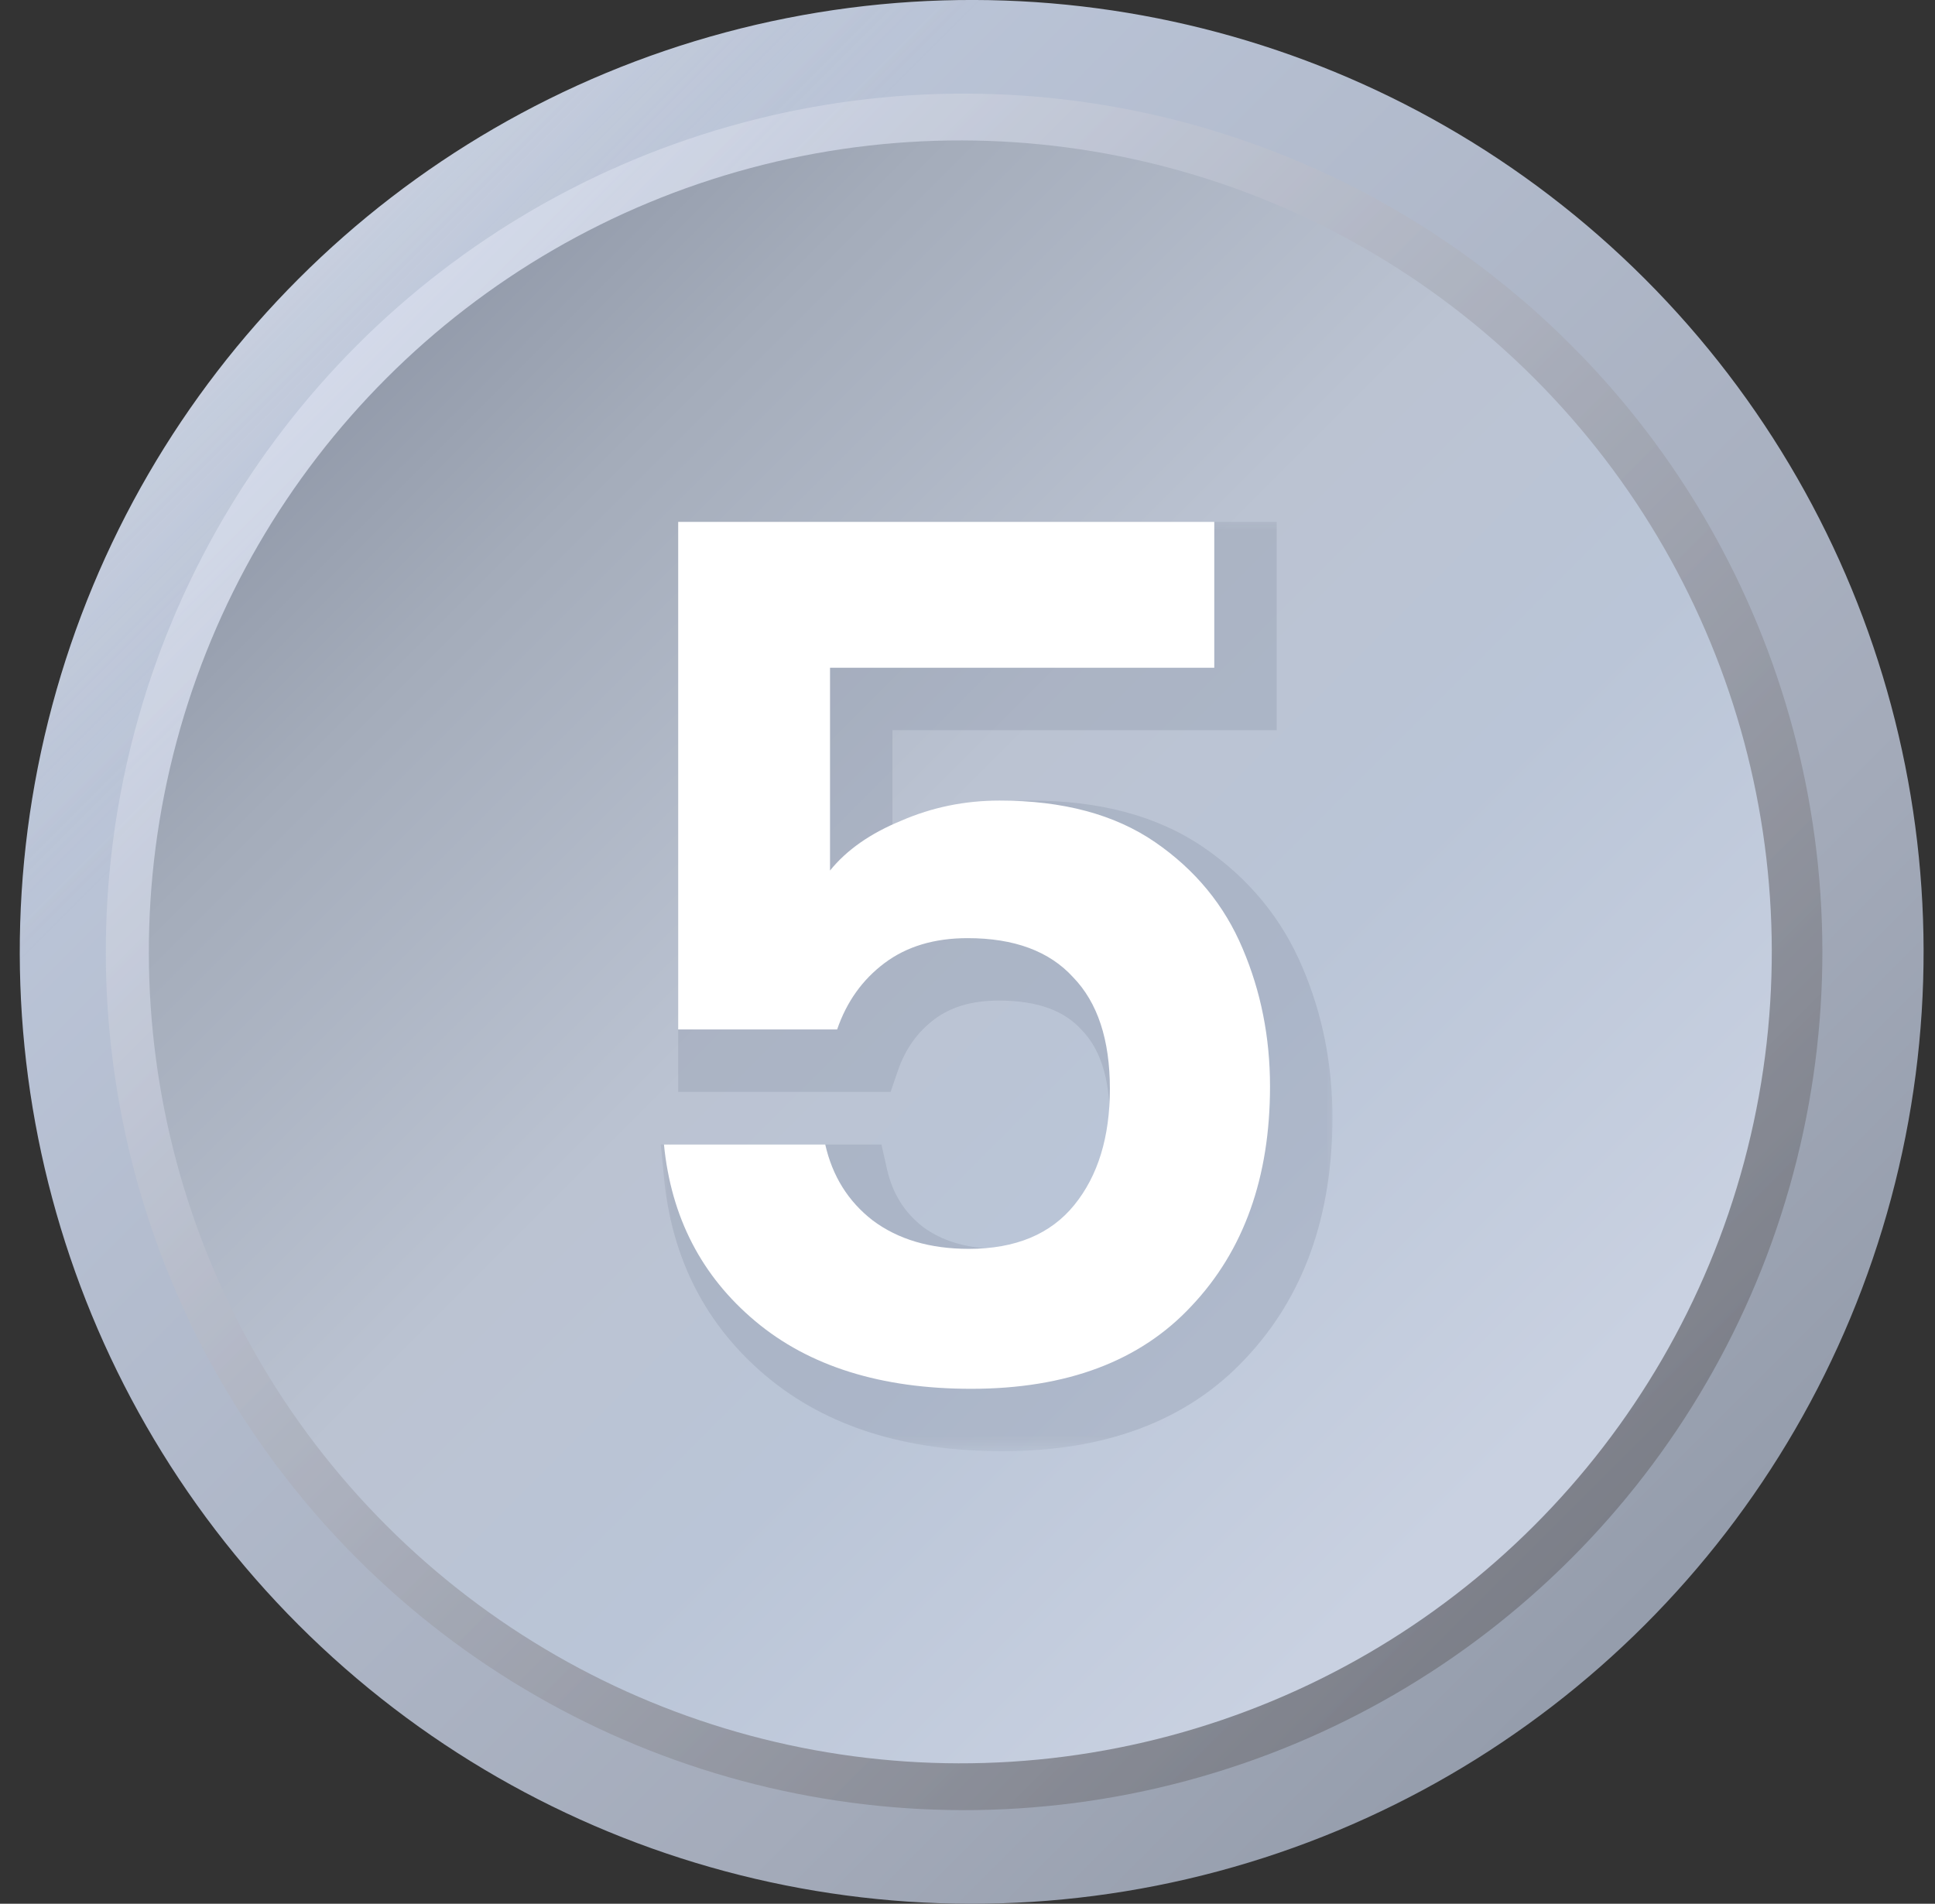
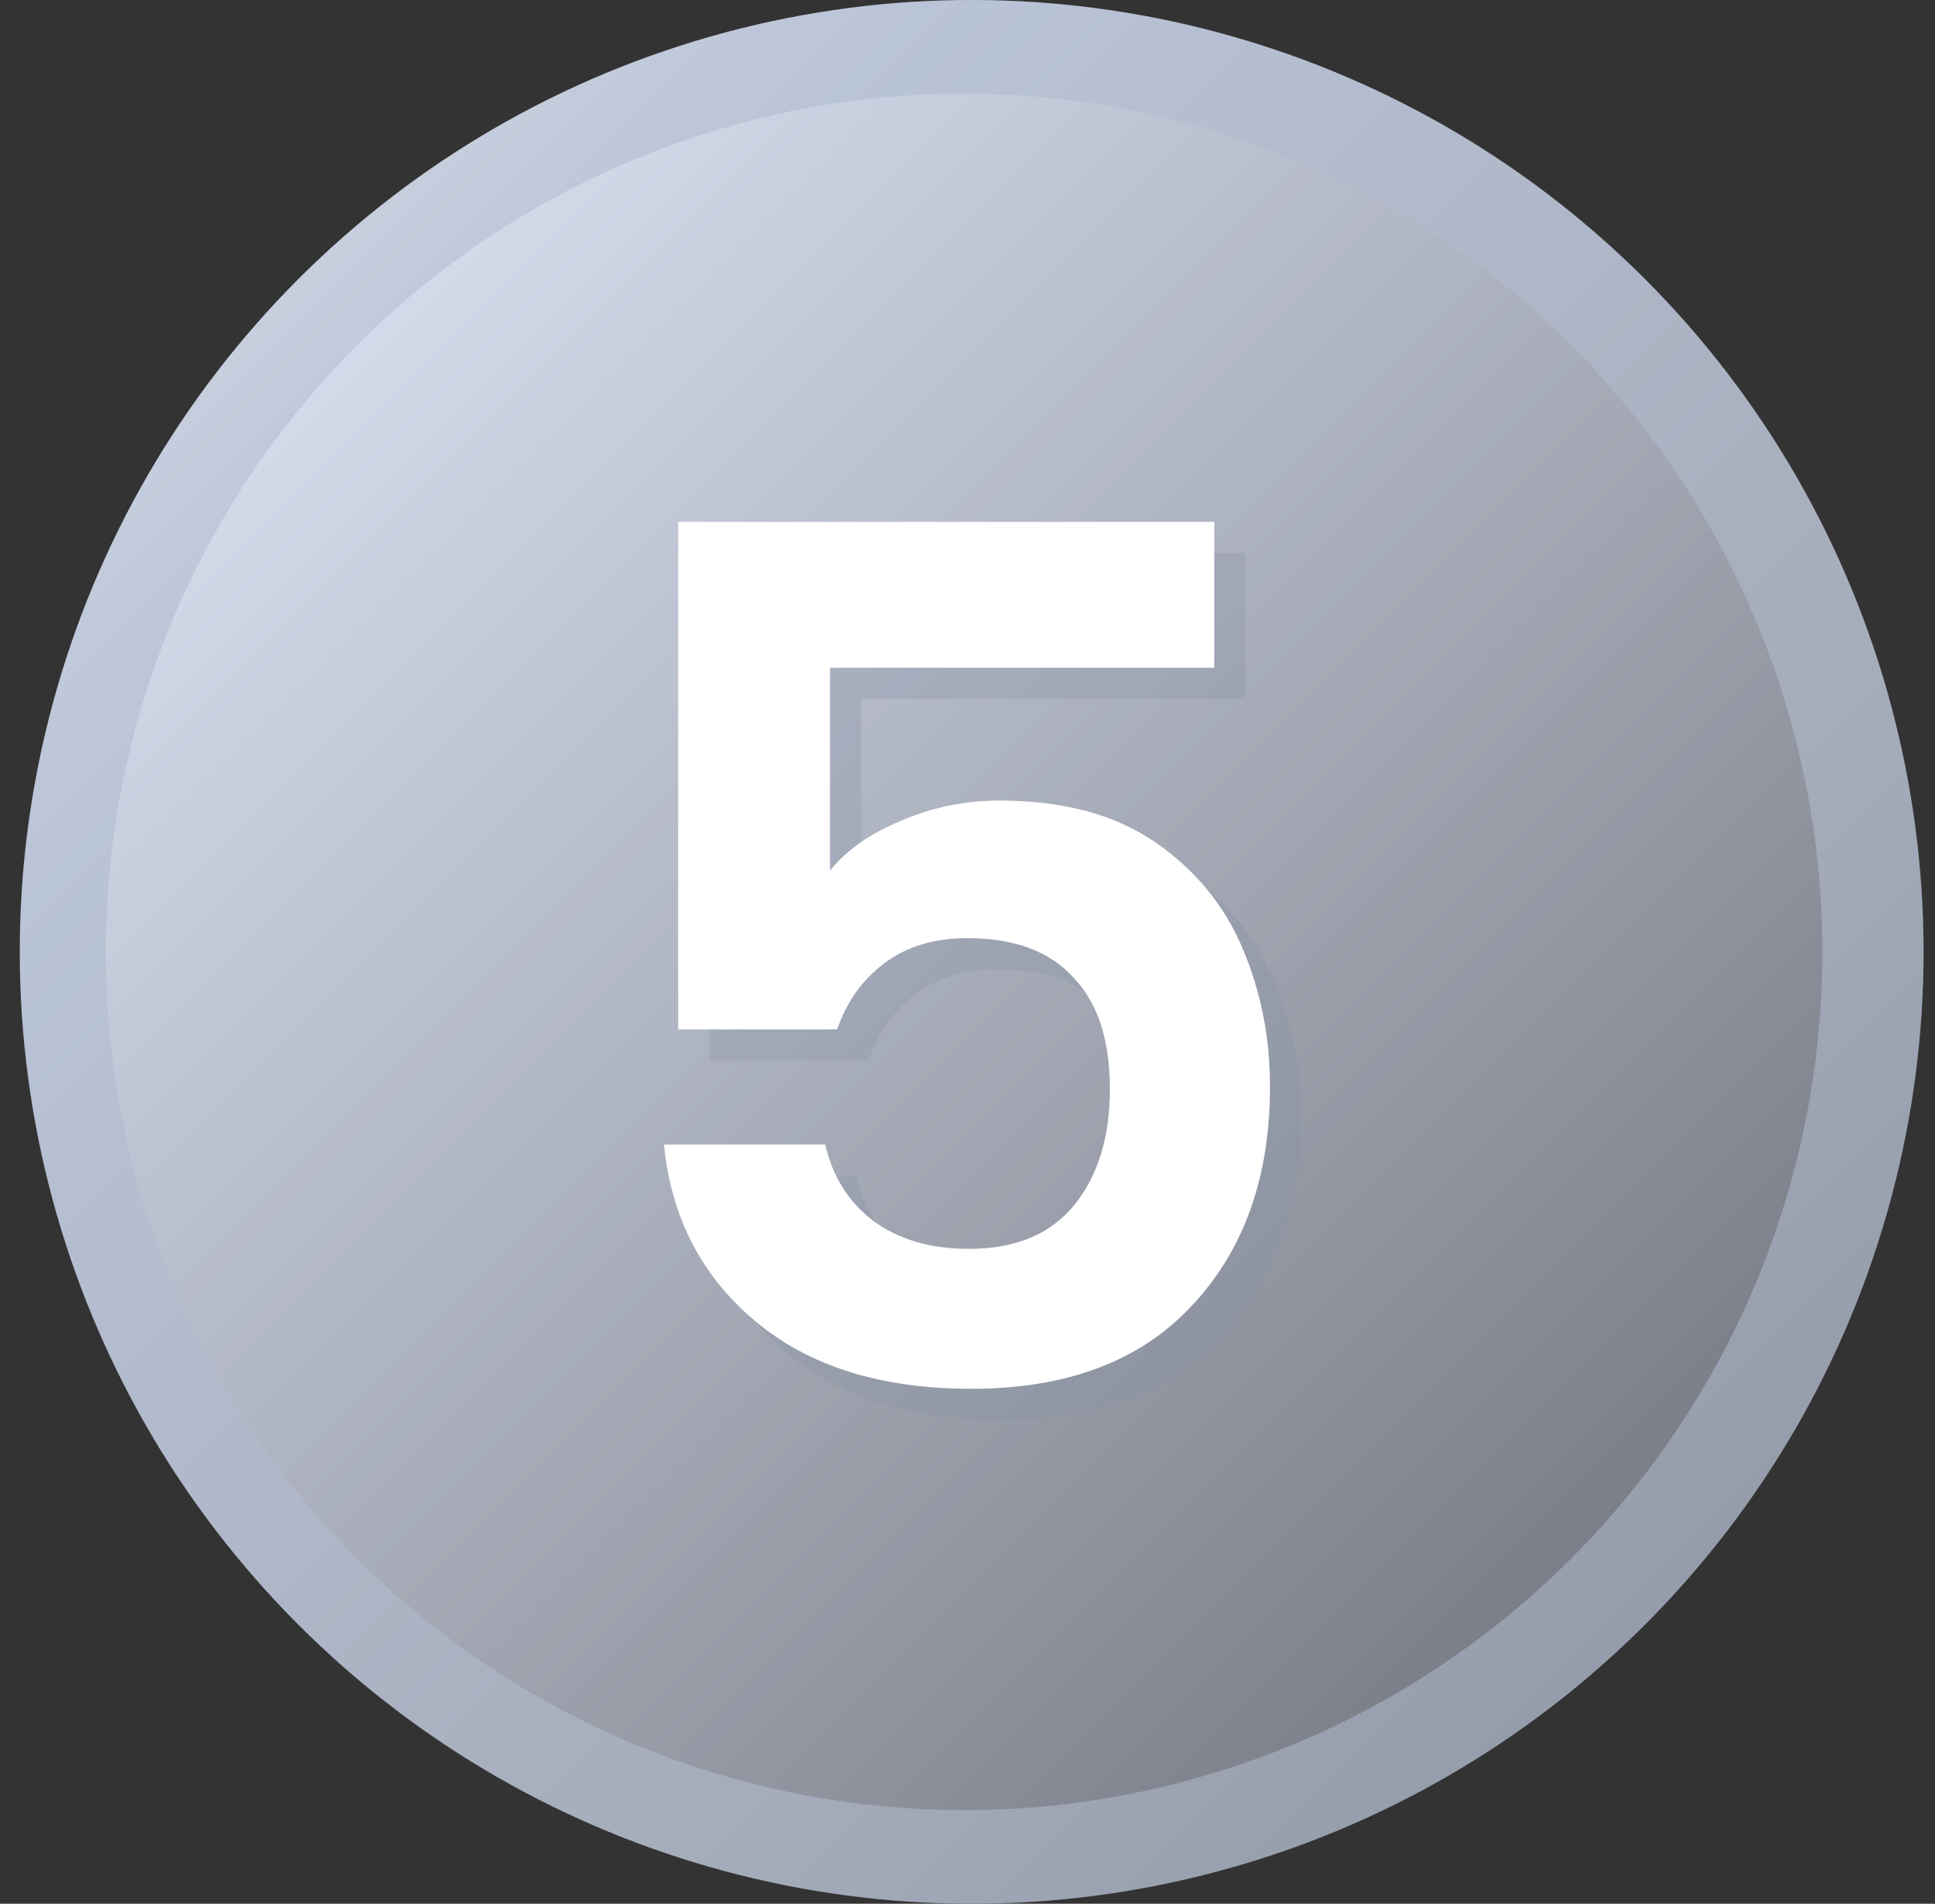
<svg xmlns="http://www.w3.org/2000/svg" width="62" height="61" viewBox="0 0 62 61" fill="none">
  <rect x="0" y="0" width="62" height="61" fill="#333333" stroke="none" />
  <circle cx="31.134" cy="30.5" r="30.5" transform="rotate(-45 31.134 30.5)" fill="url(#paint0_linear_15228_29528)" />
  <circle cx="31.134" cy="30.5" r="30.5" transform="rotate(-45 31.134 30.5)" fill="url(#paint1_linear_15228_29528)" fill-opacity="0.7" style="mix-blend-mode:plus-lighter" />
  <g style="mix-blend-mode:screen" opacity="0.6">
    <circle cx="30.891" cy="30.5" r="27.5" transform="rotate(-45 30.891 30.5)" fill="url(#paint2_linear_15228_29528)" />
  </g>
-   <circle cx="30.77" cy="30.5" r="26" transform="rotate(-45 30.77 30.5)" fill="url(#paint3_linear_15228_29528)" />
  <g style="mix-blend-mode:multiply" opacity="0.3">
    <mask id="path-4-outside-1_15228_29528" maskUnits="userSpaceOnUse" x="21" y="16.5" width="22" height="30" fill="black">
-       <rect fill="white" x="21" y="16.5" width="22" height="30" />
-       <path d="M39.907 22.396H27.595V28.894C28.127 28.235 28.887 27.703 29.875 27.298C30.863 26.867 31.914 26.652 33.029 26.652C35.055 26.652 36.715 27.095 38.007 27.982C39.298 28.869 40.236 30.009 40.819 31.402C41.401 32.77 41.693 34.239 41.693 35.81C41.693 38.723 40.856 41.067 39.184 42.84C37.538 44.613 35.182 45.5 32.117 45.5C29.229 45.5 26.923 44.778 25.201 43.334C23.478 41.89 22.503 40.003 22.274 37.672H27.442C27.671 38.685 28.177 39.496 28.962 40.104C29.773 40.712 30.799 41.016 32.041 41.016C33.535 41.016 34.663 40.547 35.422 39.61C36.182 38.673 36.562 37.431 36.562 35.886C36.562 34.315 36.17 33.125 35.385 32.314C34.624 31.478 33.497 31.06 32.002 31.06C30.939 31.06 30.052 31.326 29.343 31.858C28.633 32.39 28.127 33.099 27.823 33.986H22.73V17.722H39.907V22.396Z" />
-     </mask>
+       </mask>
    <path d="M39.907 22.396H27.595V28.894C28.127 28.235 28.887 27.703 29.875 27.298C30.863 26.867 31.914 26.652 33.029 26.652C35.055 26.652 36.715 27.095 38.007 27.982C39.298 28.869 40.236 30.009 40.819 31.402C41.401 32.77 41.693 34.239 41.693 35.81C41.693 38.723 40.856 41.067 39.184 42.84C37.538 44.613 35.182 45.5 32.117 45.5C29.229 45.5 26.923 44.778 25.201 43.334C23.478 41.89 22.503 40.003 22.274 37.672H27.442C27.671 38.685 28.177 39.496 28.962 40.104C29.773 40.712 30.799 41.016 32.041 41.016C33.535 41.016 34.663 40.547 35.422 39.61C36.182 38.673 36.562 37.431 36.562 35.886C36.562 34.315 36.17 33.125 35.385 32.314C34.624 31.478 33.497 31.06 32.002 31.06C30.939 31.06 30.052 31.326 29.343 31.858C28.633 32.39 28.127 33.099 27.823 33.986H22.73V17.722H39.907V22.396Z" fill="#8791A3" />
    <path d="M39.907 22.396V23.396H40.907V22.396H39.907ZM27.595 22.396V21.396H26.595V22.396H27.595ZM27.595 28.894H26.595V31.724L28.372 29.522L27.595 28.894ZM29.875 27.298L30.254 28.223L30.264 28.219L30.274 28.215L29.875 27.298ZM38.007 27.982L37.441 28.806L38.007 27.982ZM40.819 31.402L39.896 31.788L39.898 31.794L40.819 31.402ZM39.184 42.84L38.457 42.154L38.452 42.16L39.184 42.84ZM25.201 43.334L24.558 44.1L25.201 43.334ZM22.274 37.672V36.672H21.172L21.279 37.769L22.274 37.672ZM27.442 37.672L28.418 37.453L28.242 36.672H27.442V37.672ZM28.962 40.104L28.35 40.895L28.356 40.899L28.363 40.904L28.962 40.104ZM35.422 39.61L36.199 40.24L35.422 39.61ZM35.385 32.314L34.645 32.987L34.655 32.998L34.666 33.01L35.385 32.314ZM29.343 31.858L28.742 31.058L29.343 31.858ZM27.823 33.986V34.986H28.537L28.768 34.31L27.823 33.986ZM22.73 33.986H21.73V34.986H22.73V33.986ZM22.73 17.722V16.722H21.73V17.722H22.73ZM39.907 17.722H40.907V16.722H39.907V17.722ZM39.907 22.396V21.396H27.595V22.396V23.396H39.907V22.396ZM27.595 22.396H26.595V28.894H27.595H28.595V22.396H27.595ZM27.595 28.894L28.372 29.522C28.775 29.024 29.382 28.581 30.254 28.223L29.875 27.298L29.495 26.373C28.391 26.826 27.478 27.446 26.817 28.266L27.595 28.894ZM29.875 27.298L30.274 28.215C31.132 27.841 32.047 27.652 33.029 27.652V26.652V25.652C31.781 25.652 30.593 25.894 29.475 26.381L29.875 27.298ZM33.029 26.652V27.652C34.912 27.652 36.358 28.064 37.441 28.806L38.007 27.982L38.572 27.157C37.071 26.127 35.198 25.652 33.029 25.652V26.652ZM38.007 27.982L37.441 28.806C38.58 29.589 39.39 30.579 39.896 31.788L40.819 31.402L41.741 31.016C41.081 29.438 40.017 28.149 38.572 27.157L38.007 27.982ZM40.819 31.402L39.898 31.794C40.425 33.031 40.693 34.366 40.693 35.81H41.693H42.693C42.693 34.112 42.377 32.509 41.739 31.01L40.819 31.402ZM41.693 35.81H40.693C40.693 38.521 39.921 40.601 38.457 42.154L39.184 42.84L39.912 43.526C41.792 41.532 42.693 38.925 42.693 35.81H41.693ZM39.184 42.84L38.452 42.16C37.042 43.678 34.983 44.5 32.117 44.5V45.5V46.5C35.381 46.5 38.034 45.549 39.917 43.52L39.184 42.84ZM32.117 45.5V44.5C29.395 44.5 27.339 43.822 25.843 42.568L25.201 43.334L24.558 44.1C26.507 45.734 29.062 46.5 32.117 46.5V45.5ZM25.201 43.334L25.843 42.568C24.33 41.3 23.473 39.657 23.27 37.575L22.274 37.672L21.279 37.769C21.532 40.349 22.626 42.48 24.558 44.1L25.201 43.334ZM22.274 37.672V38.672H27.442V37.672V36.672H22.274V37.672ZM27.442 37.672L26.467 37.892C26.743 39.12 27.372 40.138 28.35 40.895L28.962 40.104L29.575 39.313C28.982 38.855 28.598 38.25 28.418 37.453L27.442 37.672ZM28.962 40.104L28.363 40.904C29.382 41.669 30.633 42.016 32.041 42.016V41.016V40.016C30.966 40.016 30.164 39.755 29.562 39.304L28.962 40.104ZM32.041 41.016V42.016C33.758 42.016 35.205 41.466 36.199 40.24L35.422 39.61L34.646 38.98C34.12 39.628 33.313 40.016 32.041 40.016V41.016ZM35.422 39.61L36.199 40.24C37.14 39.079 37.562 37.595 37.562 35.886H36.562H35.562C35.562 37.267 35.225 38.266 34.646 38.98L35.422 39.61ZM36.562 35.886H37.562C37.562 34.159 37.13 32.678 36.103 31.618L35.385 32.314L34.666 33.01C35.21 33.571 35.562 34.472 35.562 35.886H36.562ZM35.385 32.314L36.124 31.641C35.119 30.535 33.683 30.06 32.002 30.06V31.06V32.06C33.311 32.06 34.13 32.421 34.645 32.987L35.385 32.314ZM32.002 31.06V30.06C30.767 30.06 29.657 30.372 28.742 31.058L29.343 31.858L29.942 32.658C30.446 32.28 31.11 32.06 32.002 32.06V31.06ZM29.343 31.858L28.742 31.058C27.863 31.717 27.242 32.597 26.877 33.662L27.823 33.986L28.768 34.31C29.011 33.602 29.403 33.063 29.942 32.658L29.343 31.858ZM27.823 33.986V32.986H22.73V33.986V34.986H27.823V33.986ZM22.73 33.986H23.73V17.722H22.73H21.73V33.986H22.73ZM22.73 17.722V18.722H39.907V17.722V16.722H22.73V17.722ZM39.907 17.722H38.907V22.396H39.907H40.907V17.722H39.907Z" fill="#8791A3" mask="url(#path-4-outside-1_15228_29528)" />
  </g>
  <path d="M38.907 21.396H26.595V27.894C27.127 27.235 27.887 26.703 28.875 26.298C29.863 25.867 30.914 25.652 32.029 25.652C34.055 25.652 35.715 26.095 37.007 26.982C38.298 27.869 39.236 29.009 39.819 30.402C40.401 31.77 40.693 33.239 40.693 34.81C40.693 37.723 39.856 40.067 38.184 41.84C36.538 43.613 34.182 44.5 31.116 44.5C28.229 44.5 25.923 43.778 24.201 42.334C22.478 40.89 21.503 39.003 21.274 36.672H26.442C26.671 37.685 27.177 38.496 27.962 39.104C28.773 39.712 29.799 40.016 31.041 40.016C32.535 40.016 33.663 39.547 34.422 38.61C35.182 37.673 35.562 36.431 35.562 34.886C35.562 33.315 35.17 32.125 34.385 31.314C33.624 30.478 32.497 30.06 31.003 30.06C29.939 30.06 29.052 30.326 28.343 30.858C27.633 31.39 27.127 32.099 26.823 32.986H21.73V16.722H38.907V21.396Z" fill="white" />
  <defs>
    <linearGradient id="paint0_linear_15228_29528" x1="74.165" y1="130.039" x2="74.165" y2="-22.225" gradientUnits="userSpaceOnUse">
      <stop offset="0.415" stop-color="#959DAC" />
      <stop offset="0.456" stop-color="#959DAC" />
      <stop offset="0.552" stop-color="#A4ABBA" />
      <stop offset="0.803" stop-color="#BAC4D7" />
      <stop offset="1" stop-color="#C9D1E1" />
    </linearGradient>
    <linearGradient id="paint1_linear_15228_29528" x1="31.134" y1="0" x2="31.134" y2="9.255" gradientUnits="userSpaceOnUse">
      <stop stop-color="white" stop-opacity="0.2" />
      <stop offset="1" stop-color="#BBBDC8" stop-opacity="0" />
    </linearGradient>
    <linearGradient id="paint2_linear_15228_29528" x1="30.891" y1="3" x2="30.891" y2="58" gradientUnits="userSpaceOnUse">
      <stop stop-color="#E0E5F3" />
      <stop offset="1" stop-color="#69696F" />
    </linearGradient>
    <linearGradient id="paint3_linear_15228_29528" x1="30.769" y1="-86.661" x2="30.769" y2="73.735" gradientUnits="userSpaceOnUse">
      <stop offset="0.532" stop-color="#878FA0" />
      <stop offset="0.612" stop-color="#A4ACBA" />
      <stop offset="0.71" stop-color="#BBC3D2" />
      <stop offset="0.78" stop-color="#BAC5D7" />
      <stop offset="0.88" stop-color="#C9D1E1" />
    </linearGradient>
  </defs>
</svg>